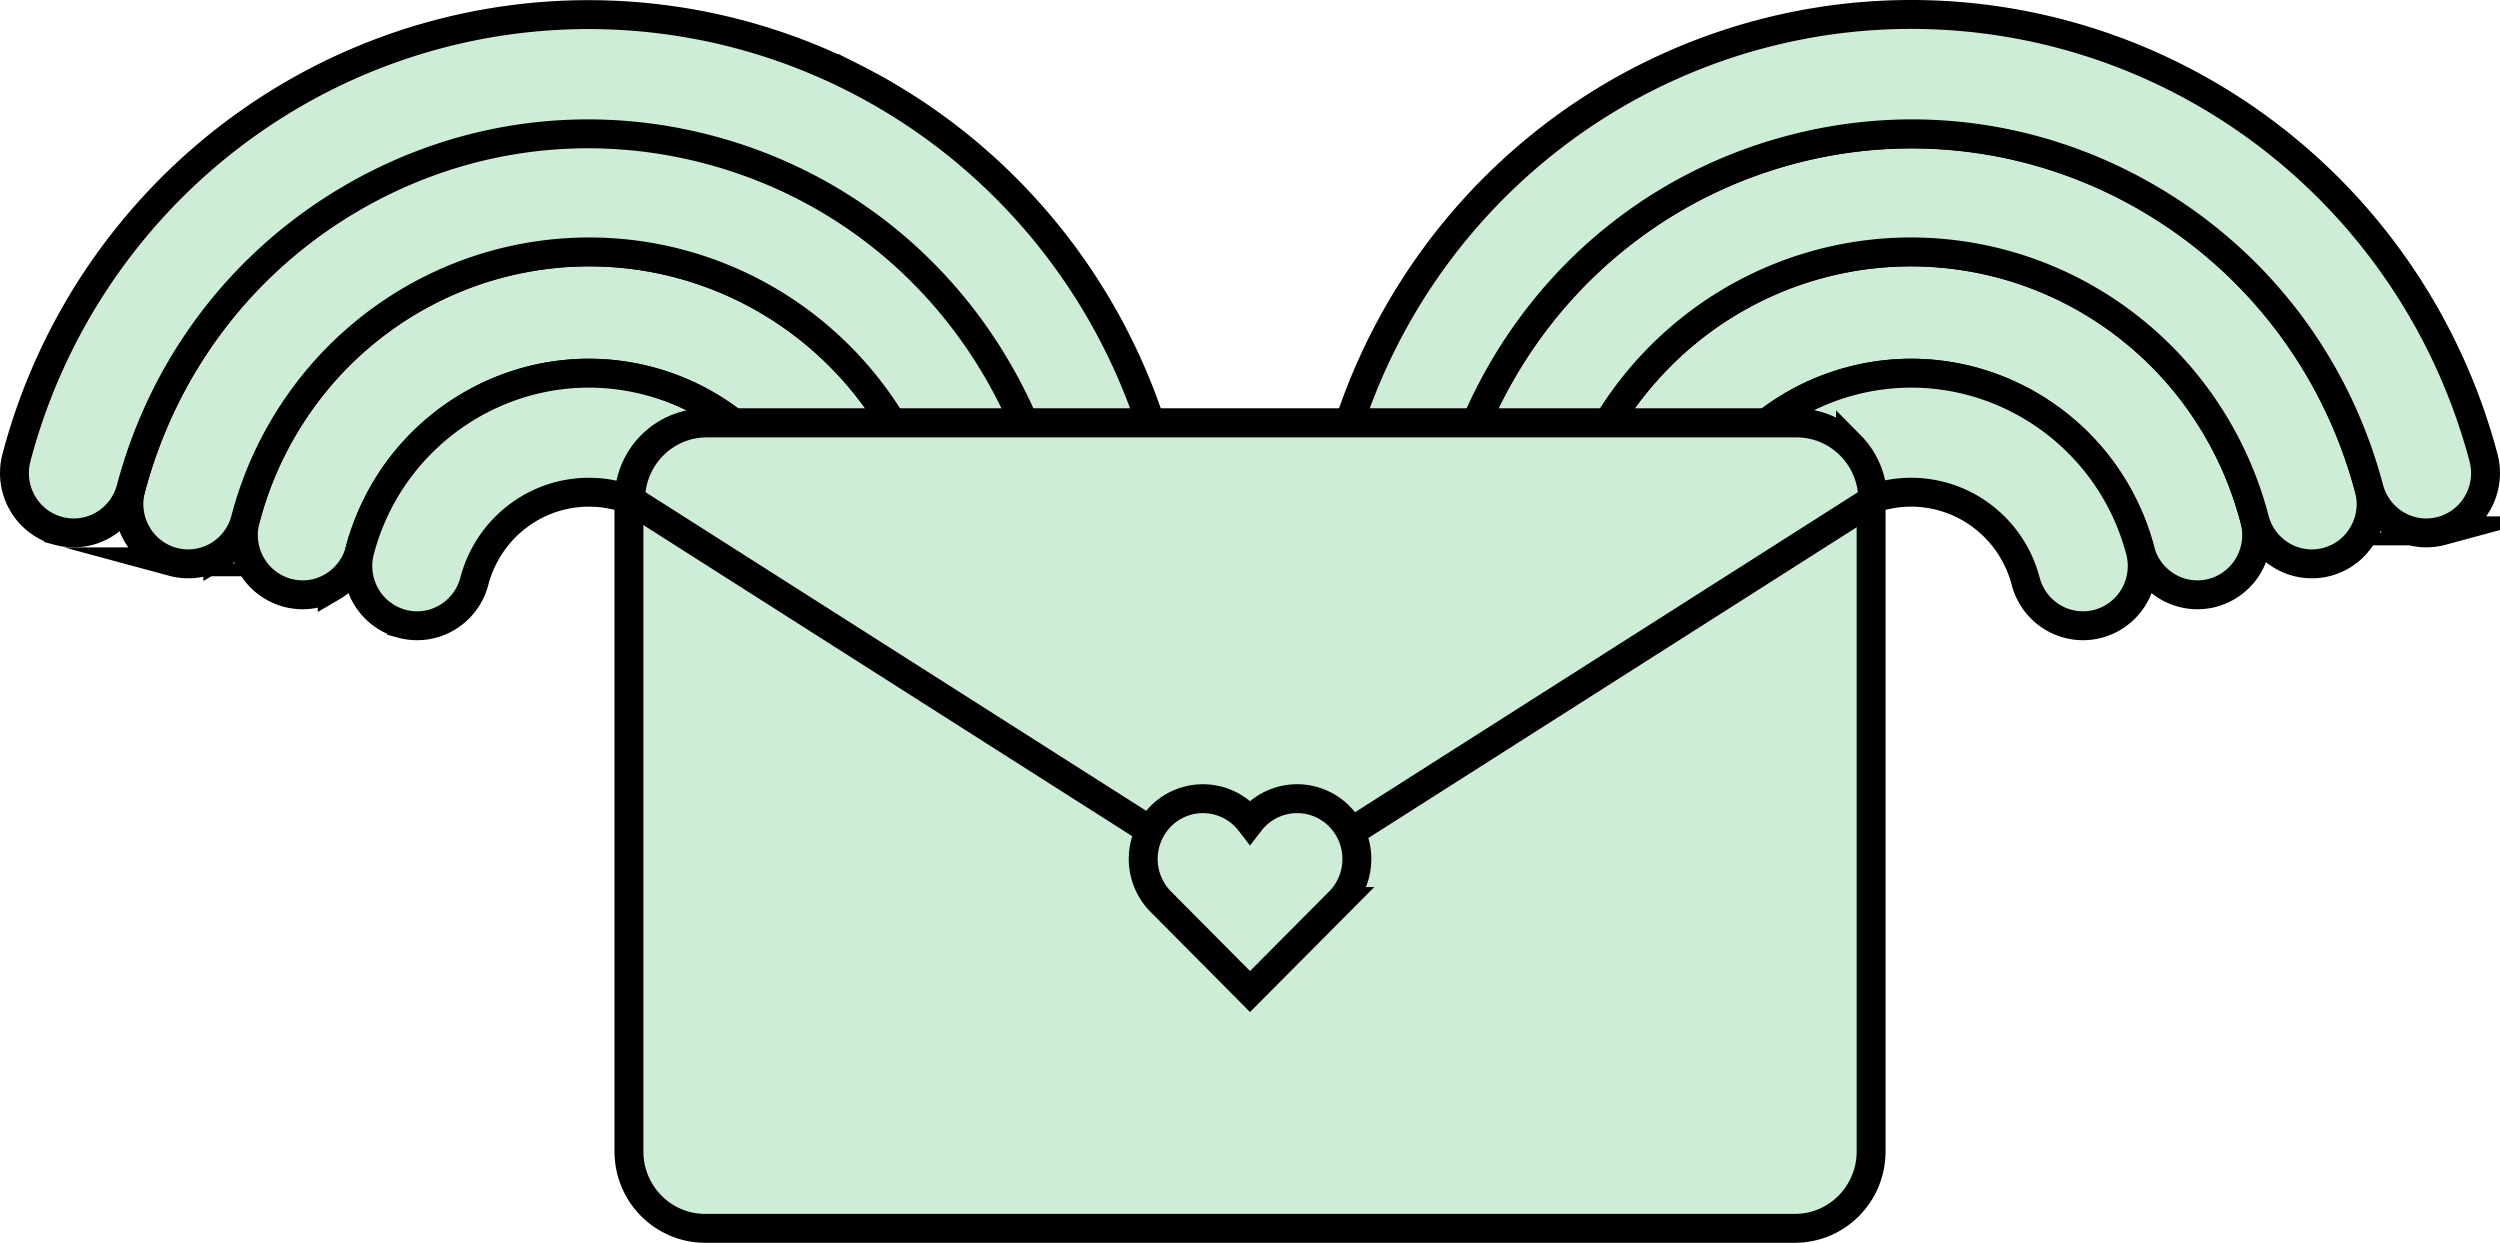
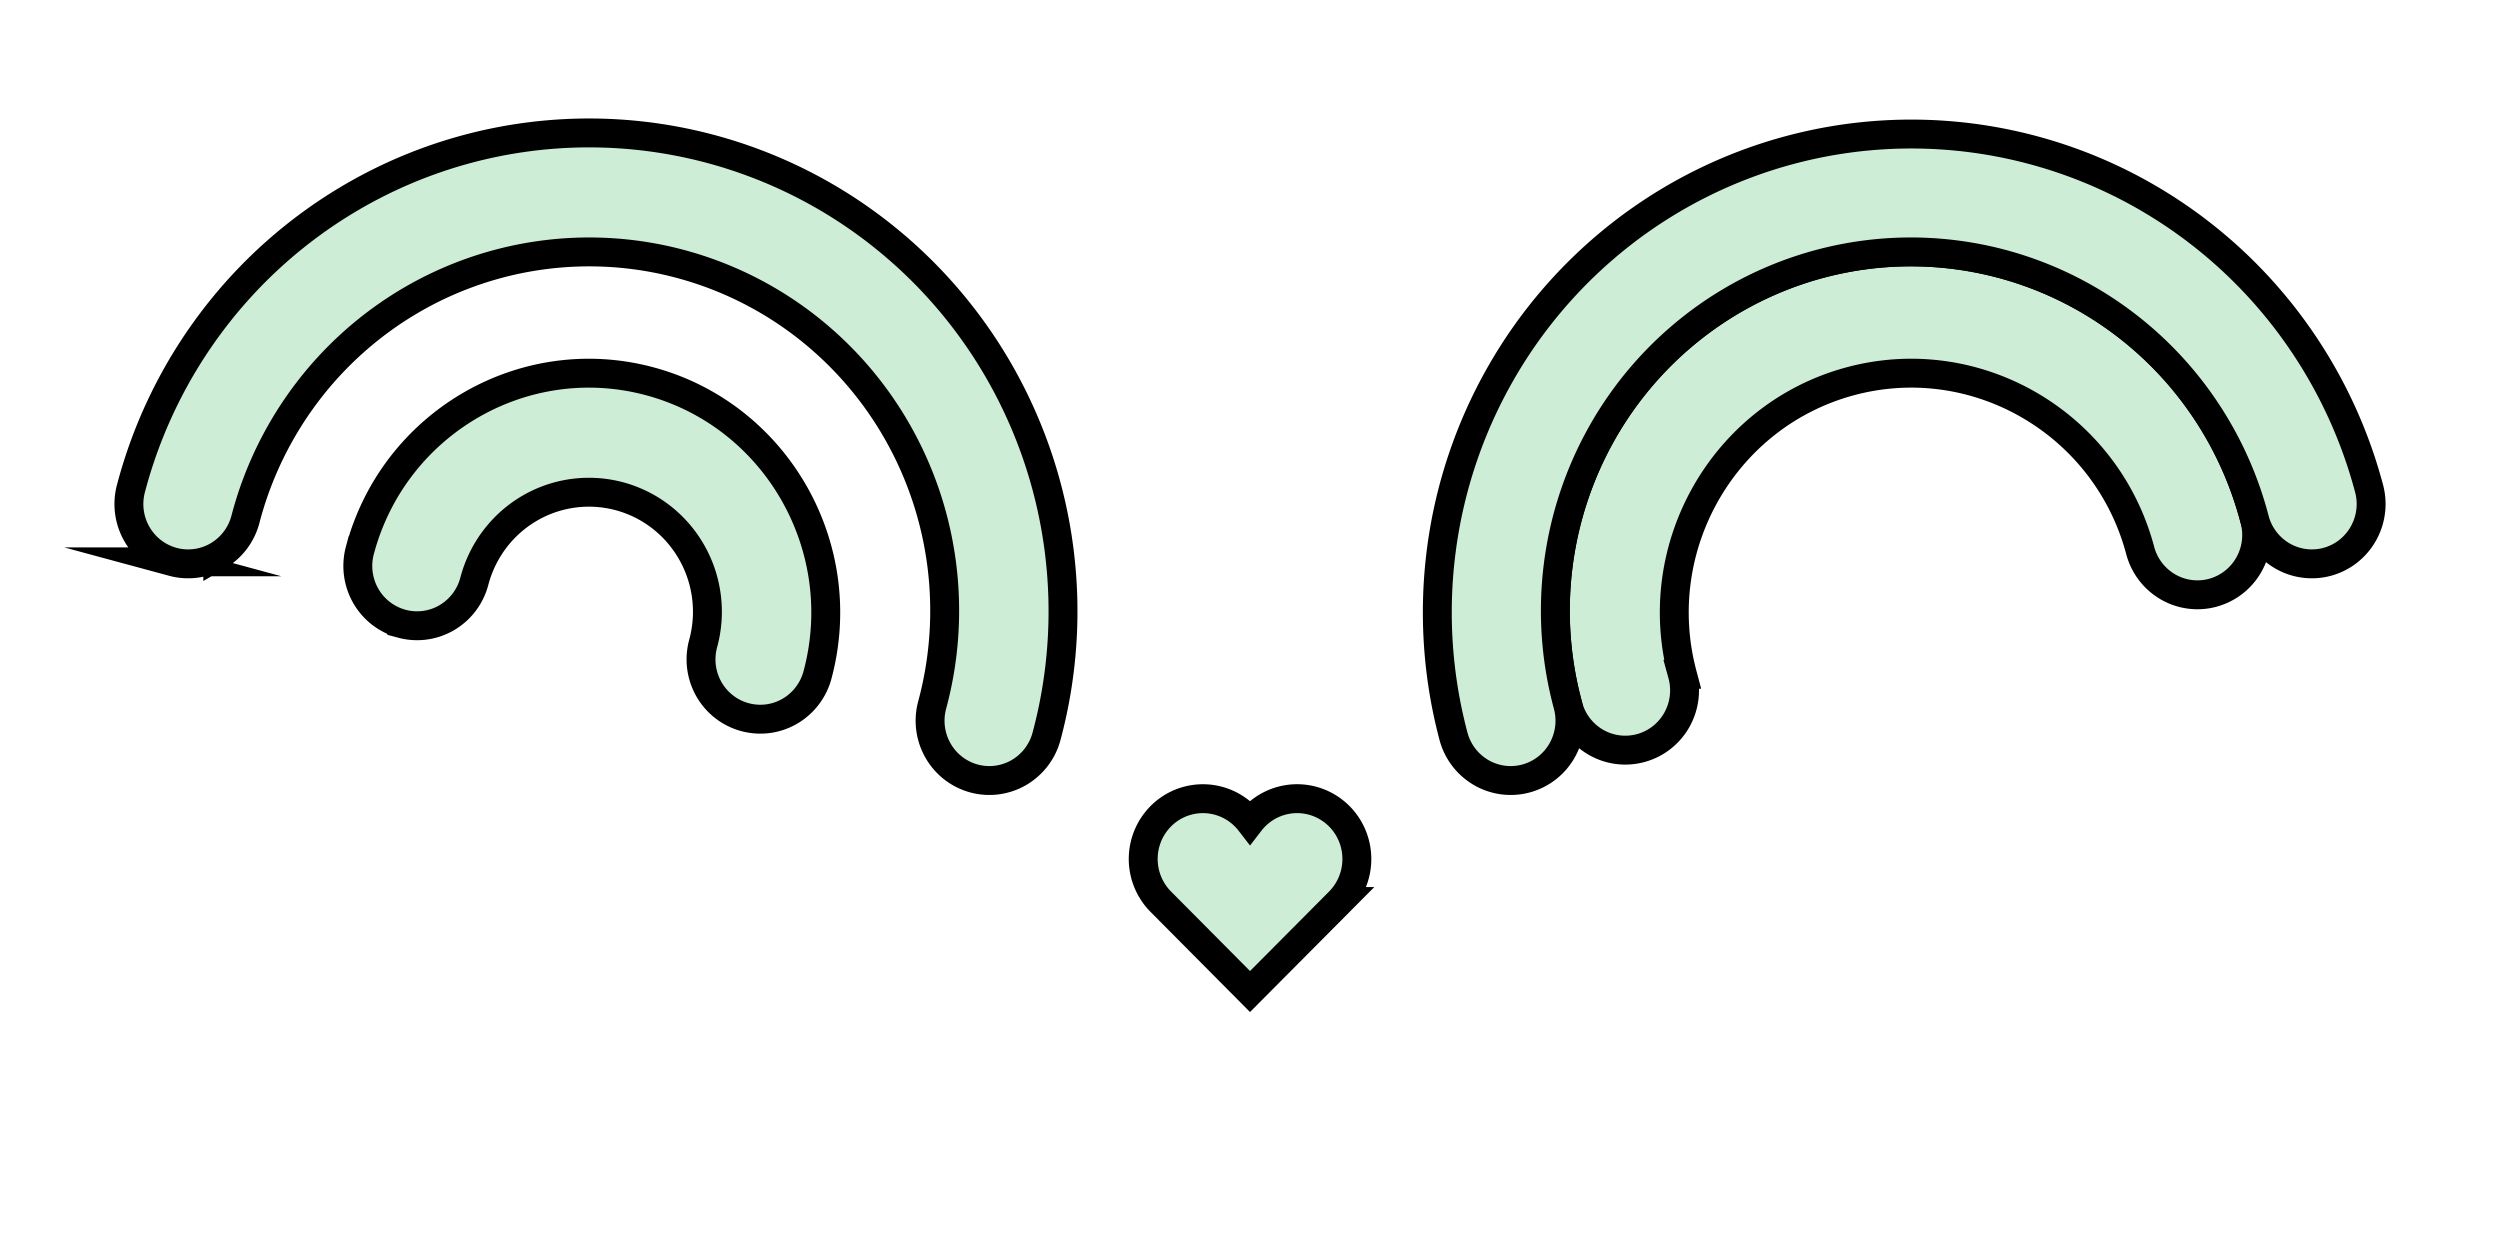
<svg xmlns="http://www.w3.org/2000/svg" width="173" height="86" fill="none">
  <path fill="#CDEDD6" stroke="#000" stroke-miterlimit="10" stroke-width="2" d="M153.123 41.02a4.068 4.068 0 01-3.111-.414 4.13 4.13 0 01-1.91-2.512c-2.341-8.816-11.351-14.066-20.085-11.704-8.735 2.363-13.937 11.456-11.596 20.271a4.178 4.178 0 01-.388 3.163 4.133 4.133 0 01-1.057 1.225 4.086 4.086 0 01-3.05.825 4.072 4.072 0 01-1.522-.528 4.118 4.118 0 01-1.903-2.543 25.035 25.035 0 012.395-18.904 24.75 24.75 0 016.335-7.318 24.506 24.506 0 018.632-4.303 24.381 24.381 0 019.608-.63 24.453 24.453 0 019.111 3.141 24.674 24.674 0 017.219 6.43 24.939 24.939 0 014.221 8.733 4.172 4.172 0 01-.41 3.14 4.106 4.106 0 01-2.489 1.928z" />
-   <path fill="#CDEDD6" stroke="#000" stroke-miterlimit="10" stroke-width="2" d="M145.202 43.161a4.064 4.064 0 01-3.11-.413 4.135 4.135 0 01-1.911-2.512 8.308 8.308 0 00-1.406-2.912 8.237 8.237 0 00-2.407-2.144 8.146 8.146 0 00-6.24-.837 8.164 8.164 0 00-2.878 1.434 8.261 8.261 0 00-2.112 2.44 8.344 8.344 0 00-.797 6.302 4.178 4.178 0 01-.389 3.163 4.096 4.096 0 01-2.499 1.946 4.065 4.065 0 01-3.13-.424 4.148 4.148 0 01-1.902-2.543c-2.341-8.815 2.861-17.909 11.595-20.27 8.734-2.363 17.745 2.887 20.085 11.703a4.171 4.171 0 01-.409 3.14 4.105 4.105 0 01-2.49 1.927z" />
  <path fill="#CDEDD6" stroke="#000" stroke-miterlimit="10" stroke-width="2" d="M161.043 38.878a4.066 4.066 0 01-3.111-.414 4.13 4.13 0 01-1.91-2.512 24.939 24.939 0 00-4.221-8.733 24.688 24.688 0 00-7.219-6.43 24.453 24.453 0 00-9.111-3.14 24.381 24.381 0 00-9.608.63 24.506 24.506 0 00-8.632 4.302 24.75 24.75 0 00-6.335 7.318 25.035 25.035 0 00-2.395 18.904 4.172 4.172 0 01-.41 3.14 4.105 4.105 0 01-2.49 1.928 4.067 4.067 0 01-3.111-.413 4.134 4.134 0 01-1.91-2.513 33.398 33.398 0 01-.837-12.888 33.298 33.298 0 014.114-12.23 33.001 33.001 0 018.437-9.711 32.681 32.681 0 0111.478-5.712 32.507 32.507 0 0112.77-.845 32.596 32.596 0 0112.118 4.152 32.892 32.892 0 019.621 8.515 33.232 33.232 0 015.661 11.584 4.167 4.167 0 01-1.465 4.354c-.427.33-.914.573-1.434.714z" />
-   <path fill="#CDEDD6" stroke="#000" stroke-miterlimit="10" stroke-width="2" d="M168.963 36.736a4.068 4.068 0 01-3.111-.413 4.135 4.135 0 01-1.911-2.513c-2.267-8.54-7.694-15.679-15.283-20.1-7.588-4.42-16.426-5.595-24.888-3.307-8.463 2.29-15.535 7.766-19.915 15.423-4.38 7.657-5.545 16.578-3.277 25.119a4.17 4.17 0 01-.431 3.117 4.105 4.105 0 01-2.479 1.91 4.067 4.067 0 01-3.093-.403 4.133 4.133 0 01-1.917-2.482 41.746 41.746 0 01-1.046-16.11 41.635 41.635 0 015.142-15.288A41.255 41.255 0 01107.3 9.55a40.841 40.841 0 0114.347-7.14 40.631 40.631 0 0115.962-1.056 40.748 40.748 0 0115.148 5.19 41.118 41.118 0 0112.027 10.645 41.534 41.534 0 017.075 14.48 4.174 4.174 0 01-.409 3.138 4.104 4.104 0 01-2.488 1.929zM19.88 41.02c1.05.284 2.169.135 3.11-.414a4.133 4.133 0 001.91-2.512c2.341-8.816 11.351-14.066 20.086-11.704 8.734 2.363 13.936 11.456 11.595 20.271a4.175 4.175 0 00.388 3.163c.27.475.628.891 1.057 1.225a4.083 4.083 0 003.05.825 4.073 4.073 0 001.523-.528 4.112 4.112 0 001.203-1.08c.327-.436.564-.933.7-1.463a25.047 25.047 0 00.67-9.693 24.983 24.983 0 00-3.066-9.211 24.76 24.76 0 00-6.335-7.318 24.51 24.51 0 00-8.632-4.303 24.38 24.38 0 00-9.608-.63 24.448 24.448 0 00-9.11 3.141 24.671 24.671 0 00-7.22 6.43 24.92 24.92 0 00-4.22 8.733 4.172 4.172 0 00.41 3.14 4.106 4.106 0 002.488 1.928z" />
  <path fill="#CDEDD6" stroke="#000" stroke-miterlimit="10" stroke-width="2" d="M27.8 43.161c1.05.284 2.17.136 3.11-.413a4.133 4.133 0 001.91-2.512 8.308 8.308 0 011.408-2.912 8.225 8.225 0 012.406-2.144 8.15 8.15 0 016.24-.837 8.168 8.168 0 012.878 1.434 8.253 8.253 0 012.112 2.44 8.328 8.328 0 01.798 6.302 4.175 4.175 0 00.388 3.163c.268.474.628.891 1.057 1.225a4.086 4.086 0 003.05.825 4.076 4.076 0 001.522-.528 4.111 4.111 0 001.203-1.08c.327-.436.565-.933.7-1.463 2.34-8.815-2.862-17.909-11.596-20.27-8.734-2.363-17.744 2.887-20.085 11.703a4.171 4.171 0 00.41 3.14A4.105 4.105 0 0027.8 43.16z" />
  <path fill="#CDEDD6" stroke="#000" stroke-miterlimit="10" stroke-width="2" d="M11.96 38.878c1.05.284 2.169.135 3.11-.414a4.133 4.133 0 001.91-2.512 24.921 24.921 0 014.222-8.733 24.672 24.672 0 017.218-6.43 24.448 24.448 0 019.112-3.14 24.38 24.38 0 019.607.63 24.508 24.508 0 018.633 4.302 24.758 24.758 0 016.334 7.318 24.983 24.983 0 013.067 9.21 25.05 25.05 0 01-.671 9.694 4.171 4.171 0 00.41 3.14 4.105 4.105 0 002.489 1.928c1.05.284 2.17.135 3.111-.413a4.133 4.133 0 001.91-2.513 33.395 33.395 0 00.865-12.906 33.31 33.31 0 00-4.102-12.255 33.013 33.013 0 00-8.442-9.733 32.68 32.68 0 00-11.493-5.724 32.507 32.507 0 00-12.79-.842c-4.276.57-8.399 1.987-12.132 4.169a32.895 32.895 0 00-9.623 8.543A33.228 33.228 0 009.06 33.81a4.175 4.175 0 00.41 3.14c.27.47.628.883 1.055 1.214.427.33.915.573 1.435.714z" />
-   <path fill="#CDEDD6" stroke="#000" stroke-miterlimit="10" stroke-width="2" d="M4.04 36.736c1.05.284 2.169.135 3.11-.413a4.133 4.133 0 001.91-2.513c2.268-8.54 7.695-15.679 15.282-20.1 7.587-4.42 16.426-5.595 24.888-3.306 8.463 2.289 15.535 7.765 19.916 15.422 4.38 7.657 5.544 16.578 3.276 25.119a4.173 4.173 0 00.389 3.162 4.086 4.086 0 004.106 2.05 4.076 4.076 0 001.523-.527 4.112 4.112 0 001.203-1.08c.327-.436.564-.933.7-1.463a41.74 41.74 0 00-2.24-27.714c-3.89-8.7-10.642-15.776-19.11-20.029A40.67 40.67 0 0031.638 2.04C22.415 4.155 14.2 9.424 8.385 16.952A41.277 41.277 0 001.14 31.666a4.175 4.175 0 00.41 3.141 4.083 4.083 0 002.49 1.928z" />
-   <path fill="#CDEDD6" stroke="#000" stroke-miterlimit="10" stroke-width="2" d="M124.209 29.268H48.794c-2.912 0-5.272 2.382-5.272 5.32V79.68c0 2.939 2.36 5.321 5.272 5.321h75.415c2.911 0 5.272-2.382 5.272-5.32V34.588c0-2.939-2.361-5.321-5.272-5.321z" />
-   <path fill="#CDEDD6" stroke="#000" stroke-miterlimit="10" stroke-width="2" d="M86.617 61.941l-42.98-27.353c0-1.41.556-2.764 1.545-3.762a5.247 5.247 0 013.727-1.558h75.416c1.398 0 2.739.56 3.728 1.558a5.348 5.348 0 011.544 3.762l-42.98 27.353z" />
  <path fill="#CDEDD6" stroke="#000" stroke-miterlimit="10" stroke-width="2" d="M93.894 59.44c0-.868-.269-1.716-.769-2.423a4.137 4.137 0 00-2.02-1.522 4.098 4.098 0 00-2.52-.055 4.133 4.133 0 00-2.084 1.434 4.144 4.144 0 00-1.274-1.093 4.106 4.106 0 00-4.714.527 4.202 4.202 0 00-.21 6.066l.01.011.013.012 6.175 6.217 6.193-6.227a4.195 4.195 0 001.2-2.946z" />
</svg>